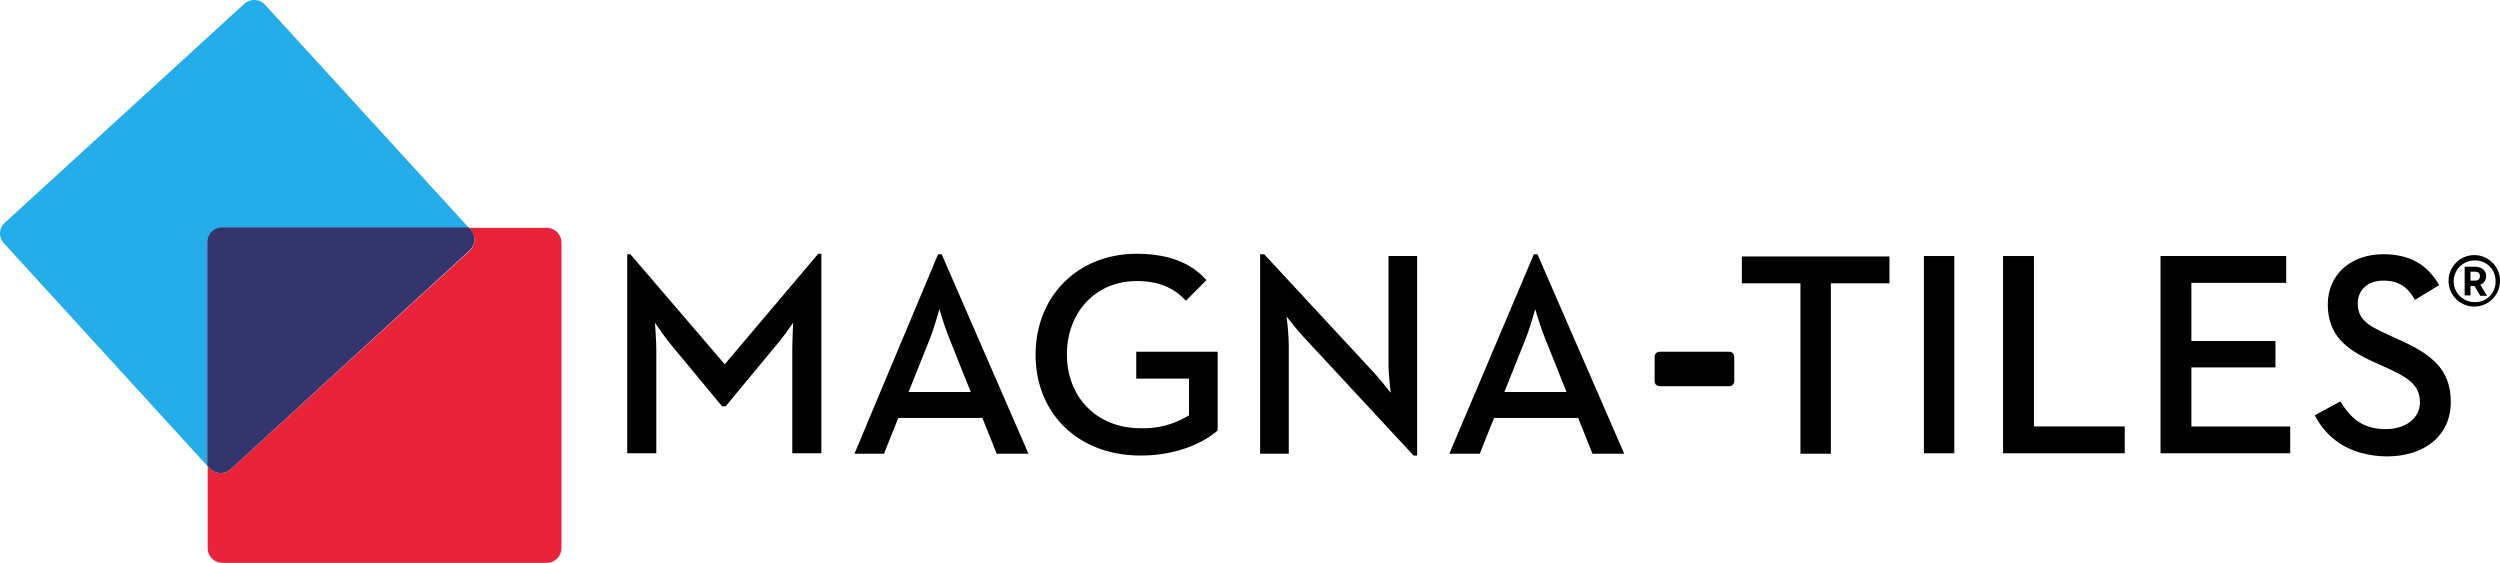
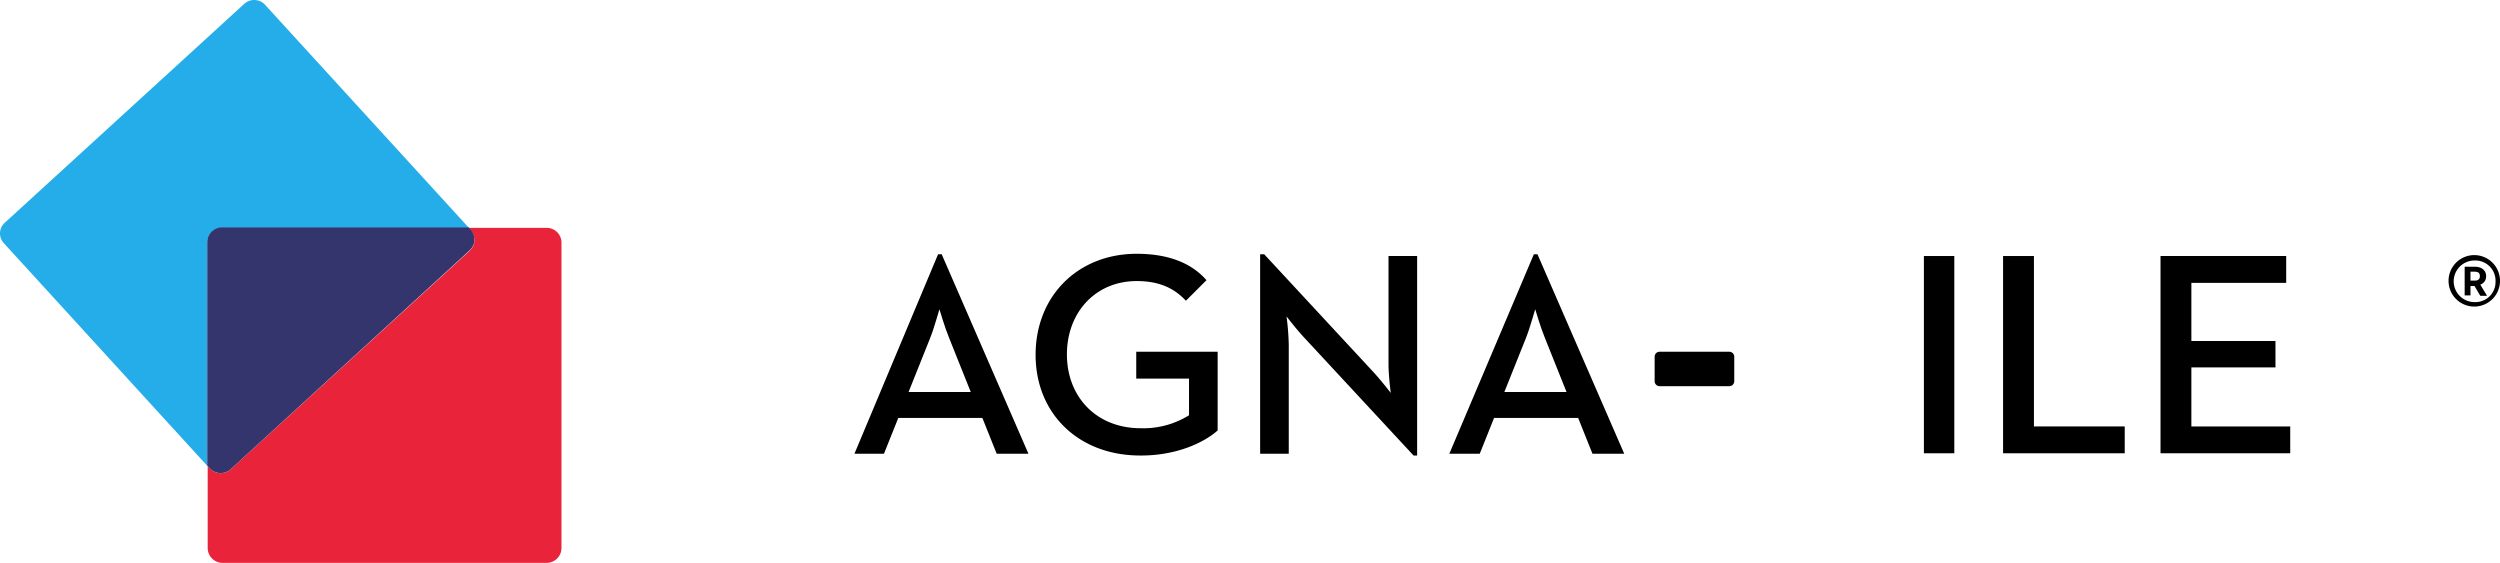
<svg xmlns="http://www.w3.org/2000/svg" width="558.933" height="125.84" viewBox="0 0 558.933 125.84">
  <g transform="translate(-2942 156)">
    <g transform="translate(2942.033 -156.06)">
      <path d="M49.6,51h55.2L59.2,1.1A3.294,3.294,0,0,0,54.6.9L1.1,49.8a3.205,3.205,0,0,0-.3,4.6l45.5,49.8v-50A3.378,3.378,0,0,1,49.6,51" fill="#24ade8" />
      <path d="M122.2,51H104.8l.4.5a3.294,3.294,0,0,1-.2,4.6L51.5,105a3.294,3.294,0,0,1-4.6-.2l-.5-.5v18.3a3.329,3.329,0,0,0,3.3,3.3h72.5a3.329,3.329,0,0,0,3.3-3.3V54.2a3.309,3.309,0,0,0-3.3-3.2" fill="#e92339" />
      <path d="M51.5,105,105,56a3.294,3.294,0,0,0,.2-4.6l-.4-.5H49.6a3.329,3.329,0,0,0-3.3,3.3v50l.5.5a3.334,3.334,0,0,0,4.7.3" fill="#34356c" />
-       <path d="M140.2,56.9h.7L162,81.5l20.9-24.7h.7v44.6h-6.5V78.5c0-2.4.2-6.2.2-6.3a63.56,63.56,0,0,1-4,5.3L162.2,90.9h-.8L150.3,77.5c-1.6-1.9-3.7-5-3.9-5.3,0,.1.3,3.9.3,6.3v22.9h-6.5Z" />
      <path d="M209.7,56.9h.8l19.4,44.6h-7.1l-3.2-8H200.8l-3.2,8H191ZM217,87.7l-4.8-12c-1-2.4-2.1-6.2-2.2-6.5-.1.2-1.1,4-2.1,6.5l-4.8,12Z" />
      <path d="M231.5,79.4c0-13.2,9.5-22.6,22.6-22.6,6.8,0,12.1,1.9,15.6,5.9l-4.6,4.6c-2.5-2.7-5.8-4.4-11-4.4-9.2,0-15.6,7-15.6,16.4S245,95.8,255,95.8a19.268,19.268,0,0,0,10.8-2.9V84.7H254v-6h18.2V96.3c-2.9,2.6-9,5.6-17.1,5.6-13.9.1-23.6-9.3-23.6-22.5" />
      <path d="M291.7,75.7c-1.8-1.9-4.1-4.9-4.1-4.9a56.344,56.344,0,0,1,.5,6.4v24.3h-6.4V56.9h.9L306.8,83c1.7,1.8,4.1,4.9,4.1,4.9s-.5-3.9-.5-6.4V57.3h6.4v44.6H316Z" />
      <path d="M342.9,56.9h.8l19.4,44.6H356l-3.2-8H334l-3.2,8H324Zm7.3,30.8-4.8-12c-1-2.4-2.1-6.2-2.2-6.5-.1.2-1.1,4-2.1,6.5l-4.8,12Z" />
      <path d="M369.9,79.8a1.11,1.11,0,0,1,1.1-1.1h15.6a1.11,1.11,0,0,1,1.1,1.1v5.5a1.11,1.11,0,0,1-1.1,1.1H371a1.11,1.11,0,0,1-1.1-1.1Z" />
-       <path d="M402.5,63.4H389.4v-6h33v6H409.3v38.1h-6.8Z" />
      <path d="M430.1,57.3h6.8v44.1h-6.8Z" />
      <path d="M447.8,57.3h6.9V95.4H475v6H447.8Z" />
      <path d="M483.1,57.3h28v6H489.9v13h18.8v5.9H489.9V95.4H512v6H483V57.3Z" />
-       <path d="M517.5,92.9l5.7-3.1c2.1,3.4,4.7,6.2,10.1,6.2,4.5,0,7.7-2.4,7.7-6,0-3.8-2.6-5.5-7.4-7.7L530.7,81c-6.4-2.9-10.3-6.1-10.3-12.9,0-6.6,5.1-11.2,12.4-11.2,5.8,0,9.8,2.2,12.5,6.9l-5.4,3.3c-1.7-2.9-3.6-4.3-7.1-4.3s-5.7,2.1-5.7,5.1c0,3.3,1.9,4.8,6.4,6.8l2.8,1.3c7.5,3.3,11.6,6.8,11.6,13.9,0,7.7-6,12.2-14.3,12.2-8.5-.1-13.6-4.2-16.1-9.2" />
      <path d="M547.4,63a5.752,5.752,0,1,1,5.75,5.6A5.75,5.75,0,0,1,547.4,63m10.5,0a4.516,4.516,0,0,0-4.7-4.7,4.65,4.65,0,1,0,0,9.3,4.492,4.492,0,0,0,4.7-4.6m-5.6,3.1H551V59.7h2.3c1.6,0,2.5.9,2.5,2.1a1.955,1.955,0,0,1-1.3,1.9l1.5,2.5h-1.5L553.2,64h-.9Zm.9-3.3c.8,0,1.2-.3,1.2-1s-.4-1-1.2-1h-.9v2Z" />
    </g>
  </g>
</svg>